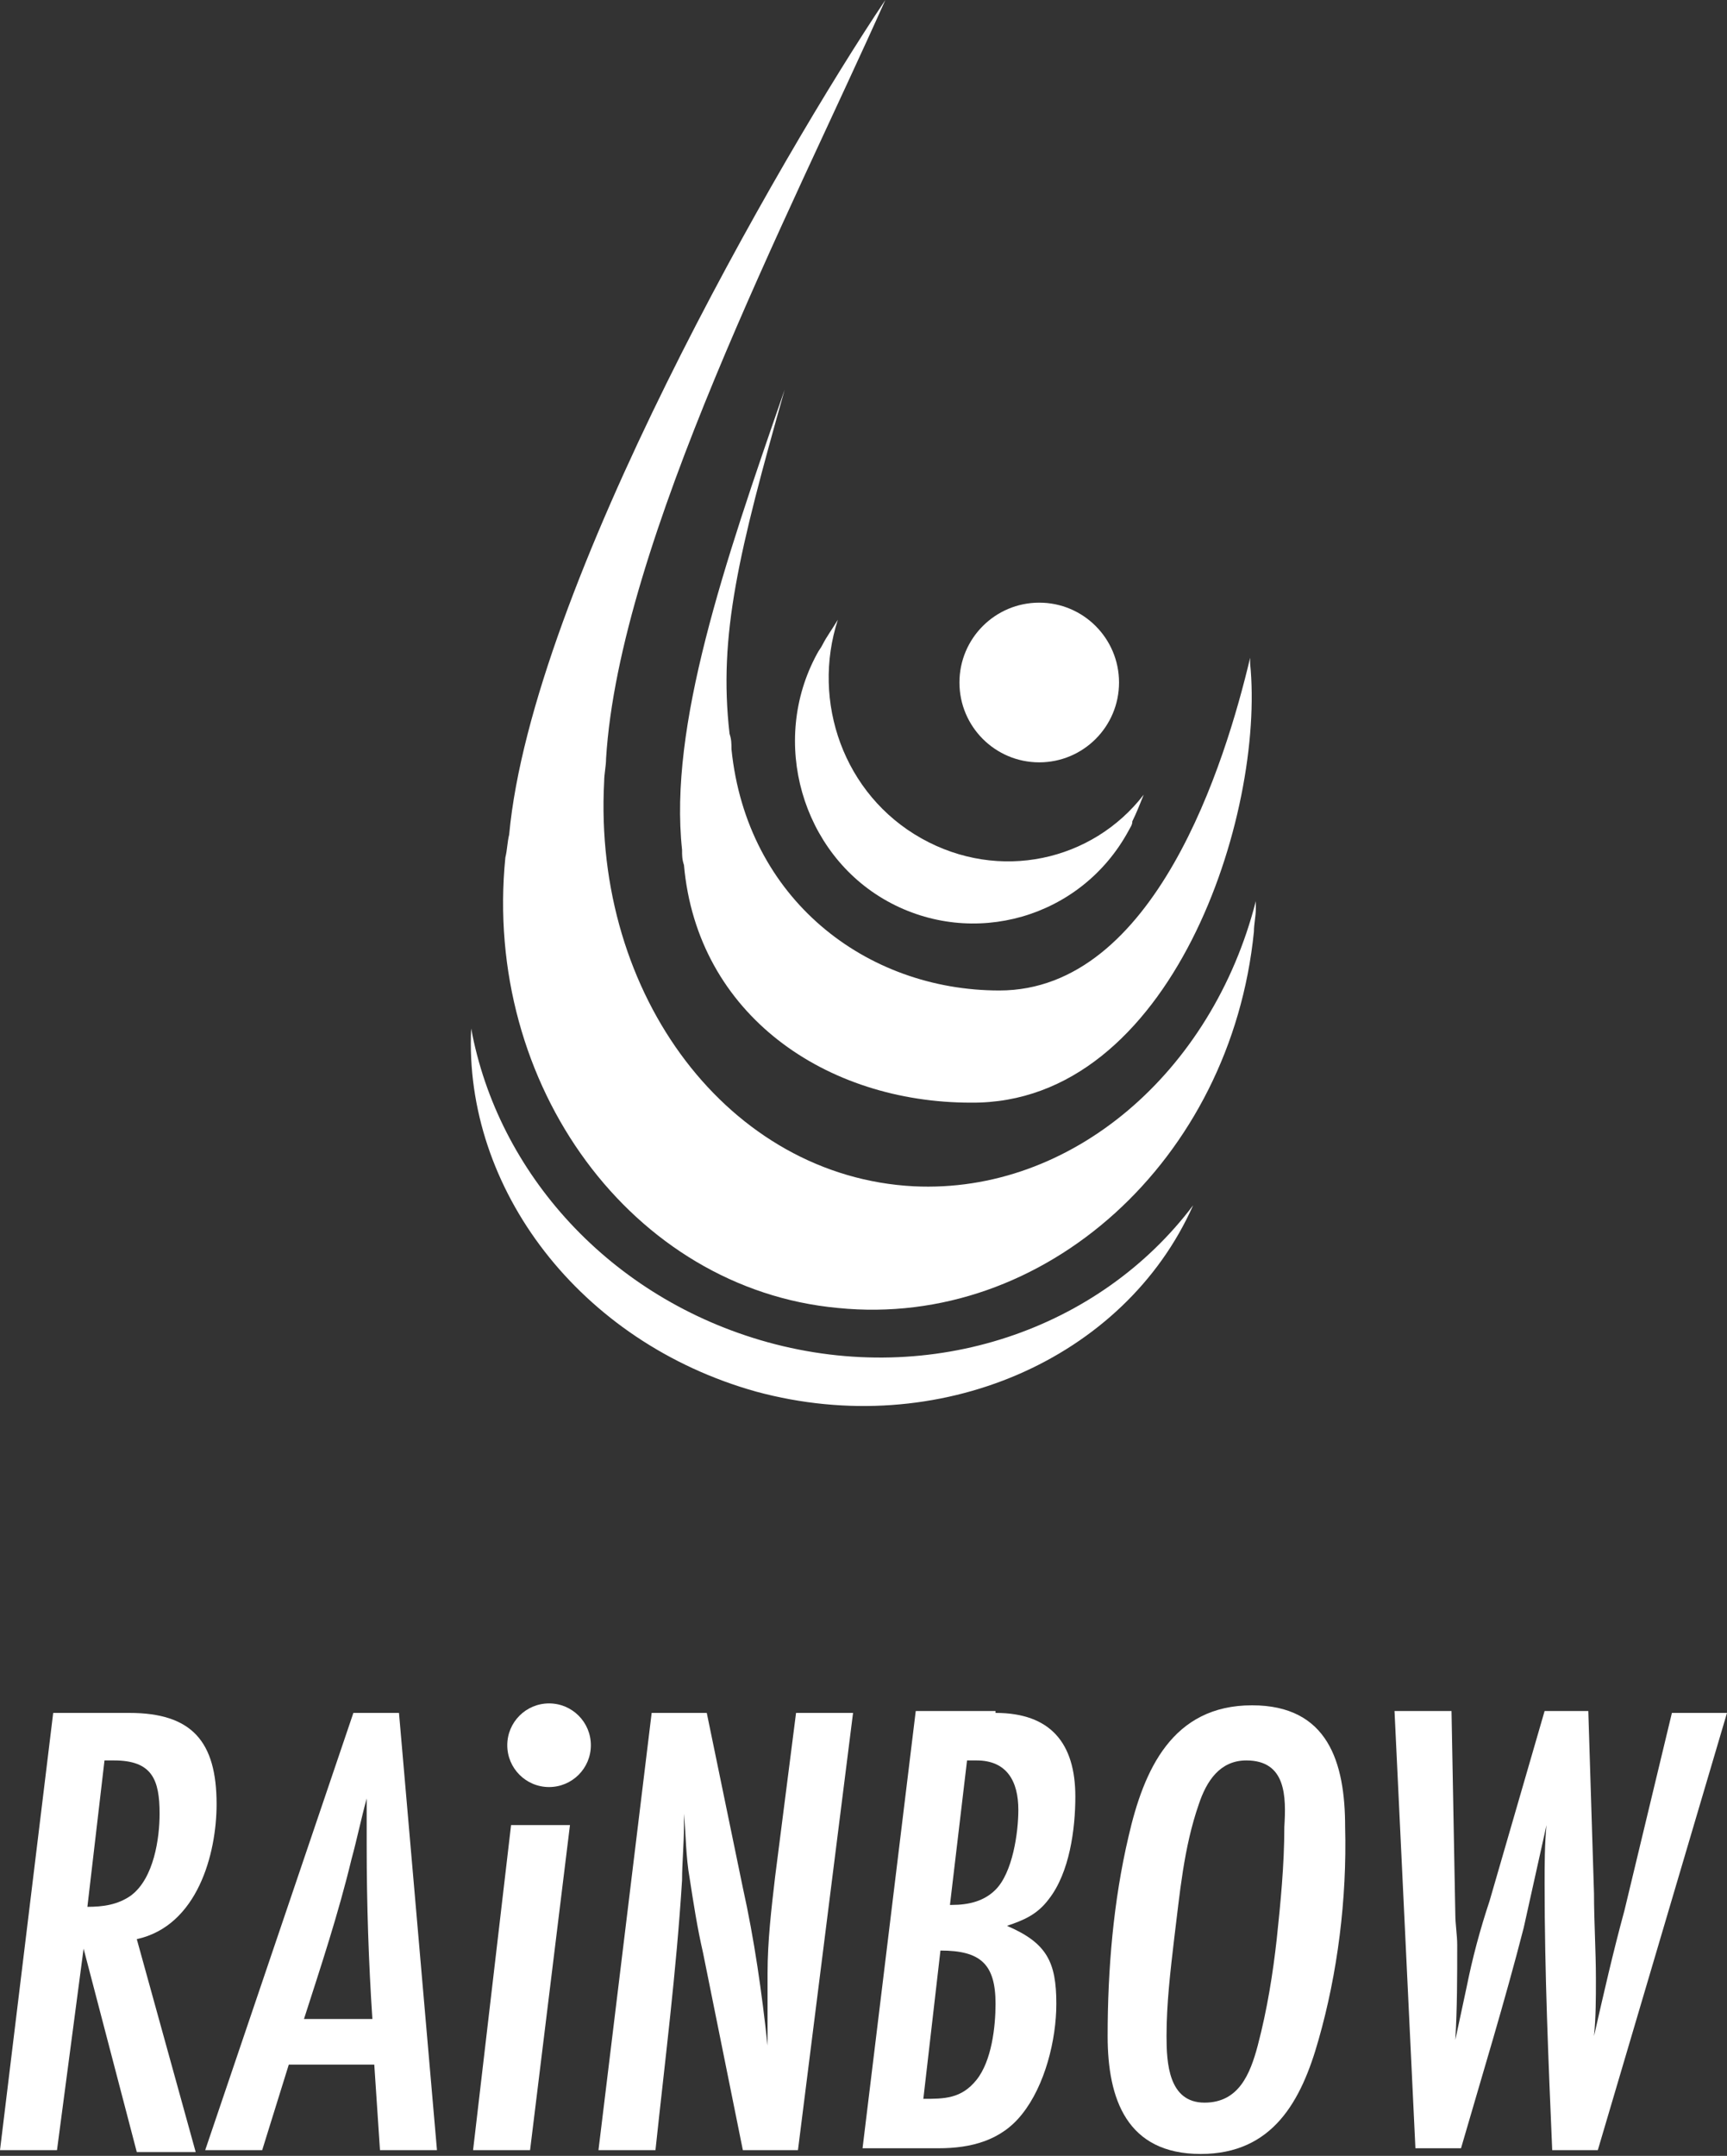
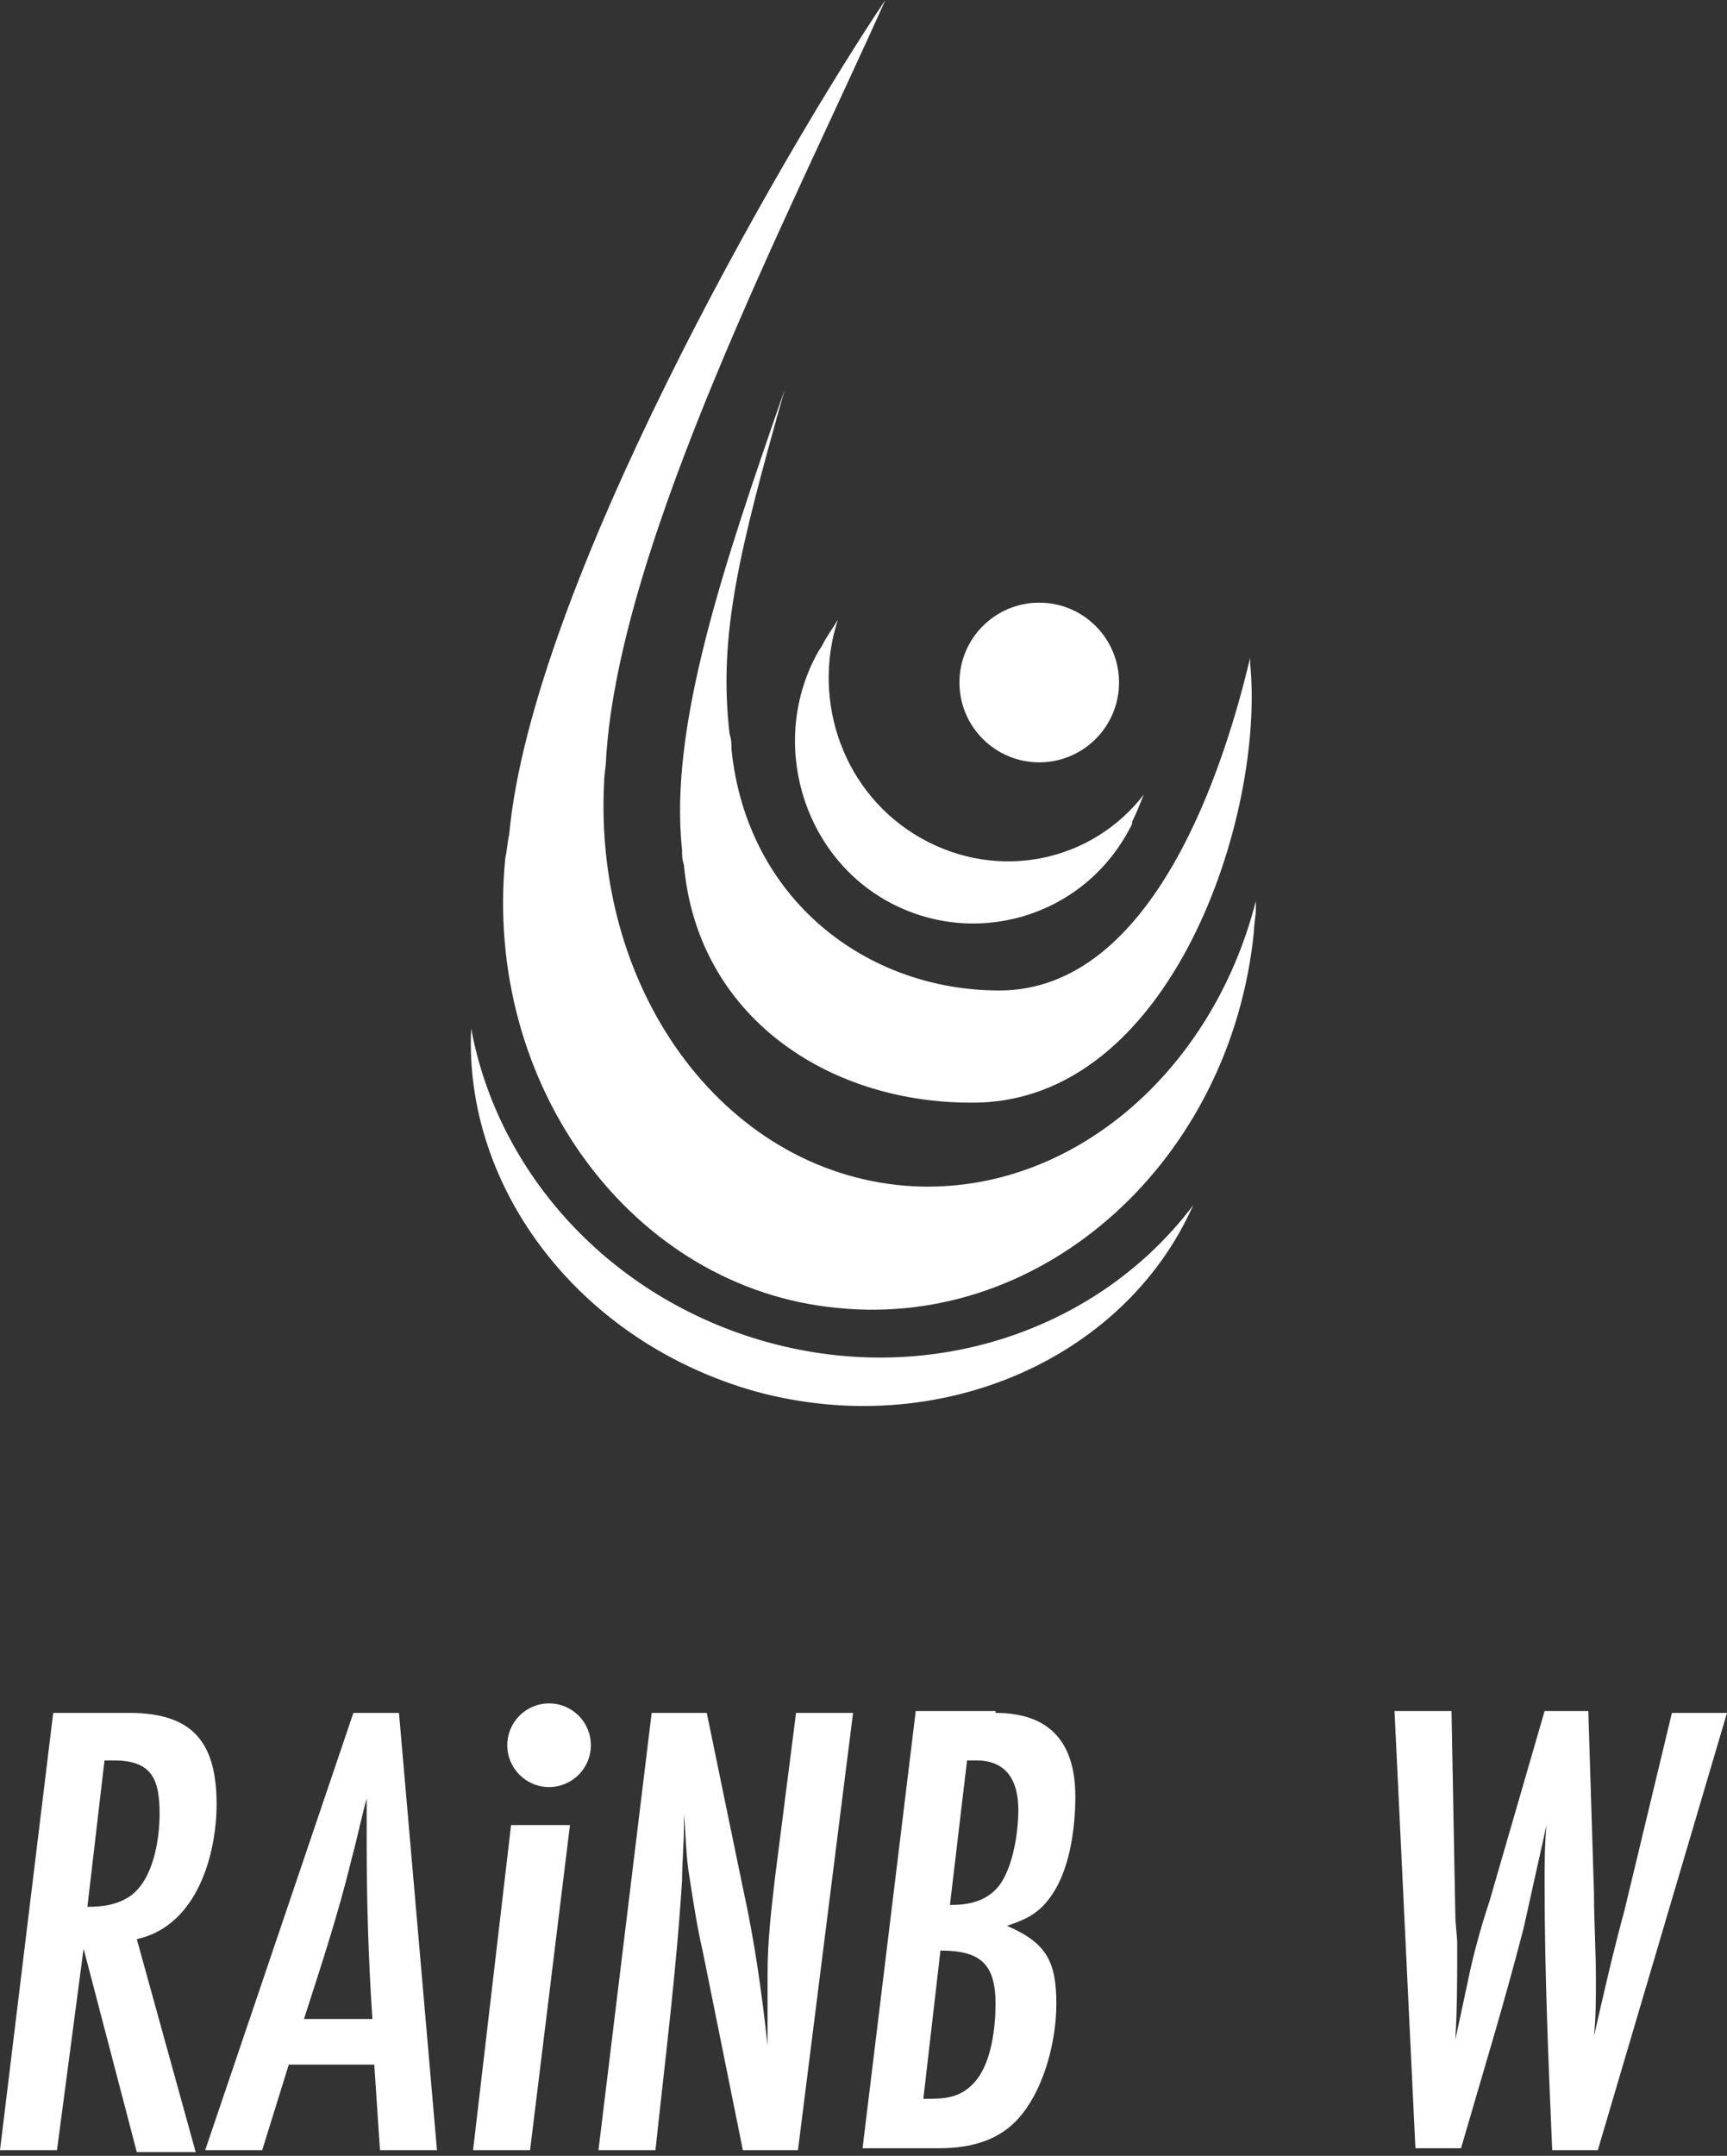
<svg xmlns="http://www.w3.org/2000/svg" version="1.1" id="レイヤー_1" x="0px" y="0px" viewBox="0 0 90.9 113.4" style="enable-background:new 0 0 90.9 113.4;" xml:space="preserve">
  <rect x="0" y="0" width="90.9" height="113.4" fill="#333333" stroke="none" />
  <style type="text/css">
	.st0{fill:#FFFFFF;}
</style>
  <g>
    <g>
      <path class="st0" d="M6.8,90.1c3.3,0,4.6,1.5,4.6,4.8c0,2.6-1,6.4-4.2,7.1l3.1,11.2H7.2l-2.8-10.7L3,113.1H0l2.8-23H6.8z     M4.6,100.3c0.8,0,1.6-0.1,2.3-0.6c1.2-0.9,1.5-3,1.5-4.3c0-1.8-0.4-2.8-2.4-2.8H5.5L4.6,100.3z" />
      <path class="st0" d="M20,113.1l-0.3-4.5h-4.5l-1.4,4.5h-3l7.8-23H21l2,23H20z M19.6,106.2c-0.2-3-0.3-6.1-0.3-9.1    c0-0.9,0-1.7,0-2.5c-0.3,1.1-0.5,2.1-0.8,3.2c-0.7,2.9-1.6,5.6-2.5,8.4H19.6z" />
      <path class="st0" d="M27.9,113.1h-3l2-17.1h3.1L27.9,113.1z" />
      <path class="st0" d="M42,113.1h-2.9L37,102.7c-0.3-1.3-0.5-2.6-0.7-3.9c-0.2-1.1-0.2-2.3-0.3-3.4c0,0.2,0,0.4,0,0.6    c0,1-0.1,2-0.1,2.9c-0.3,4.8-0.9,9.5-1.4,14.2h-3l2.8-23h2.9l1.9,9.2c0.6,2.7,1,5.5,1.3,8.3v-3.8c0-1.7,0.2-3.4,0.4-5.1l1.1-8.6h3    L42,113.1z" />
      <path class="st0" d="M52.4,90.1c2.9,0,4.2,1.6,4.2,4.4c0,1.7-0.3,4-1.4,5.4c-0.6,0.8-1.3,1.1-2.2,1.4c2.1,0.9,2.6,1.9,2.6,4.1    c0,1.9-0.6,4.3-1.8,5.8c-1.1,1.4-2.7,1.8-4.4,1.8h-4l2.8-23H52.4z M48.6,110.4c1.1,0,2,0,2.8-1c0.8-1,1-2.8,1-4    c0-2.1-0.8-2.8-2.9-2.8L48.6,110.4z M50.1,100.2c0.9,0,1.7-0.2,2.3-0.8c0.9-0.9,1.2-3,1.2-4.2c0-1.5-0.6-2.6-2.2-2.6h-0.5    l-0.9,7.6H50.1z" />
-       <path class="st0" d="M69.4,107.3c-0.9,3.2-2.4,6-6.2,6c-3.9,0-4.9-2.9-4.9-6.2c0-3.5,0.3-7.1,1.1-10.5c0.8-3.5,2.3-6.9,6.5-6.9    c4,0,4.9,3,4.9,6.4C70.9,99.9,70.4,103.8,69.4,107.3z M65.6,92.6c-1.4,0-2.1,1.1-2.5,2.3c-0.8,2.3-1,4.7-1.3,7.1    c-0.2,1.7-0.4,3.4-0.4,5.1c0,1.4,0.1,3.5,2,3.5c1.8,0,2.4-1.5,2.8-3c0.5-1.9,0.8-3.8,1-5.6c0.2-1.9,0.4-3.9,0.4-5.9    C67.7,94.5,67.7,92.6,65.6,92.6z" />
      <path class="st0" d="M84.1,113.1h-2.4c-0.2-4.7-0.4-9.3-0.4-14c0-1,0-2.1,0.1-3.1c-0.4,1.8-0.8,3.6-1.2,5.4    c-1,3.9-2.2,7.8-3.3,11.6h-2.4l-1.1-23h3l0.2,10.7c0,0.5,0.1,1.1,0.1,1.6c0,1.7,0,3.3-0.1,5c0.2-0.9,0.4-1.9,0.6-2.8    c0.3-1.5,0.7-3,1.2-4.5l2.9-10h2.3l0.3,9.6c0,1.5,0.1,3,0.1,4.5c0,1,0,2-0.1,3c0.5-2.2,1-4.4,1.6-6.6L88,90.1h2.9L84.1,113.1z" />
      <circle class="st0" cx="28.9" cy="91.8" r="2.2" />
    </g>
    <g>
      <path class="st0" d="M40.4,70.6c-8.3-2.3-14.2-8.9-15.6-16.5c-0.4,8.4,5.7,16.5,15,19.1c9.6,2.6,19.4-1.7,23-9.8    C57.9,69.9,49.1,73,40.4,70.6z" />
      <path class="st0" d="M48.5,44.1c-4.1-2.3-5.8-7.2-4.4-11.5c-0.3,0.5-0.6,0.9-0.8,1.3c-0.1,0.2-0.2,0.3-0.3,0.5    c-2.5,4.6-0.8,10.5,3.7,13s10.2,0.9,12.7-3.7c0.1-0.2,0.2-0.3,0.2-0.5c0.2-0.4,0.4-0.9,0.6-1.4C57.5,45.3,52.6,46.4,48.5,44.1z" />
      <path class="st0" d="M66.1,47.4c-2.3,9-9.7,15.4-18,15c-9.7-0.5-16.9-10-16.3-21.3c0-0.4,0.1-0.8,0.1-1.2    C32.6,28.5,41.6,11.2,46.6,0C41.1,8.2,28,30.9,26.8,43.9c-0.1,0.4-0.1,0.8-0.2,1.2c-1.2,12,6.7,22.7,17.5,23.7    C55,69.9,64.8,61,66,49c0-0.4,0.1-0.8,0.1-1.2C66.1,47.6,66.1,47.5,66.1,47.4z" />
      <path class="st0" d="M65.8,34.6c-1.3,5.5-5,17.5-13.2,17.5c-7,0-13.3-4.8-14.1-12.7c0-0.3,0-0.5-0.1-0.8    c-0.6-5.2,0.5-9.6,2.9-18.1c-3.2,9.2-6.1,17.7-5.4,24.2c0,0.3,0,0.5,0.1,0.8C36.7,53.4,43.5,58,51.1,58    c10.6,0.1,15.5-15.2,14.7-23.1C65.8,34.8,65.8,34.7,65.8,34.6z" />
      <circle class="st0" cx="54.7" cy="35.9" r="4.2" />
    </g>
  </g>
</svg>